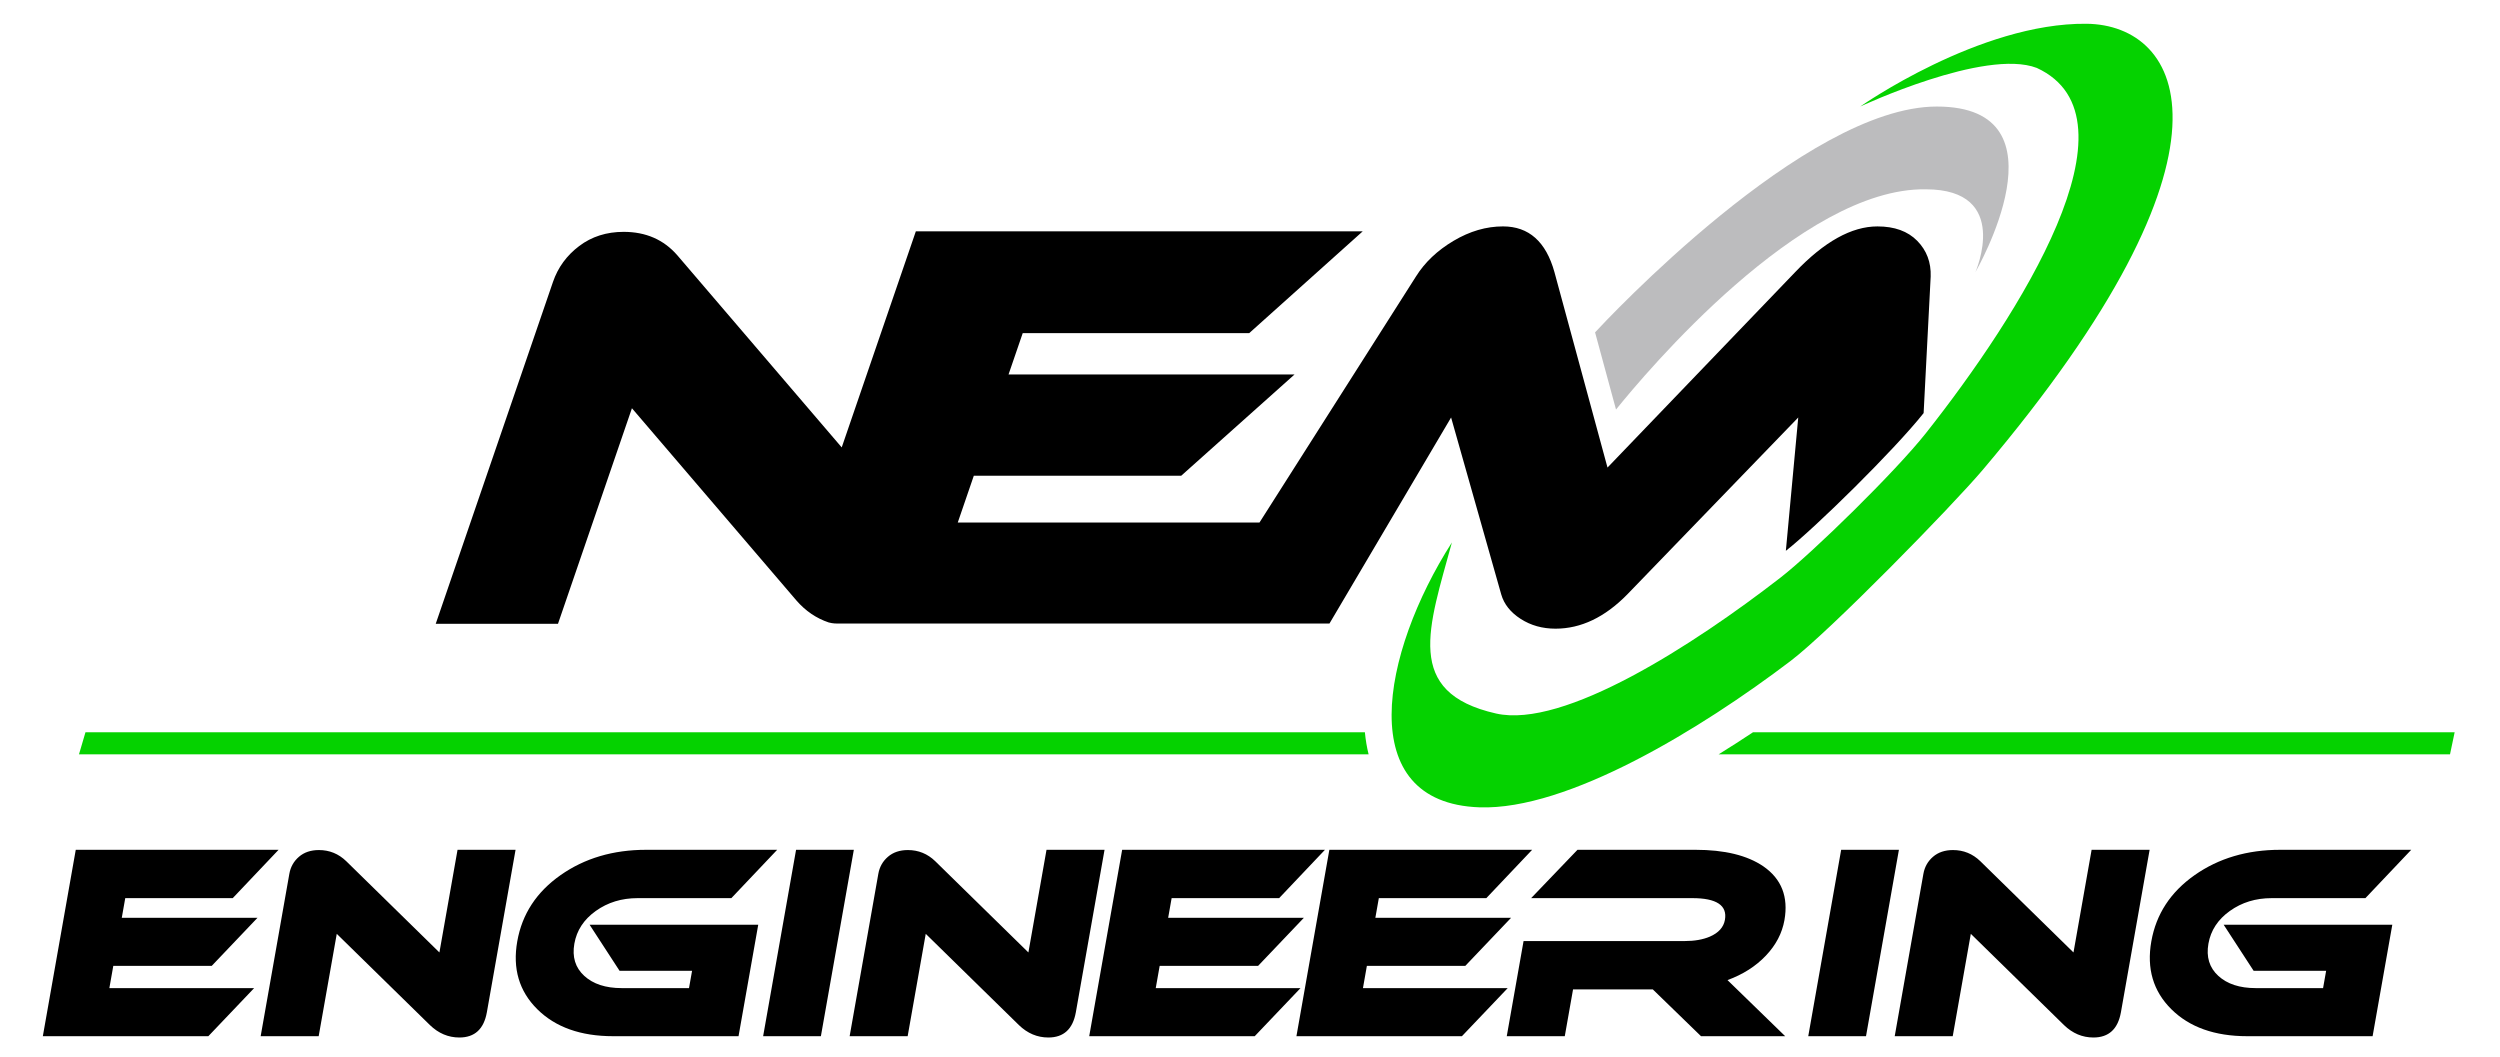
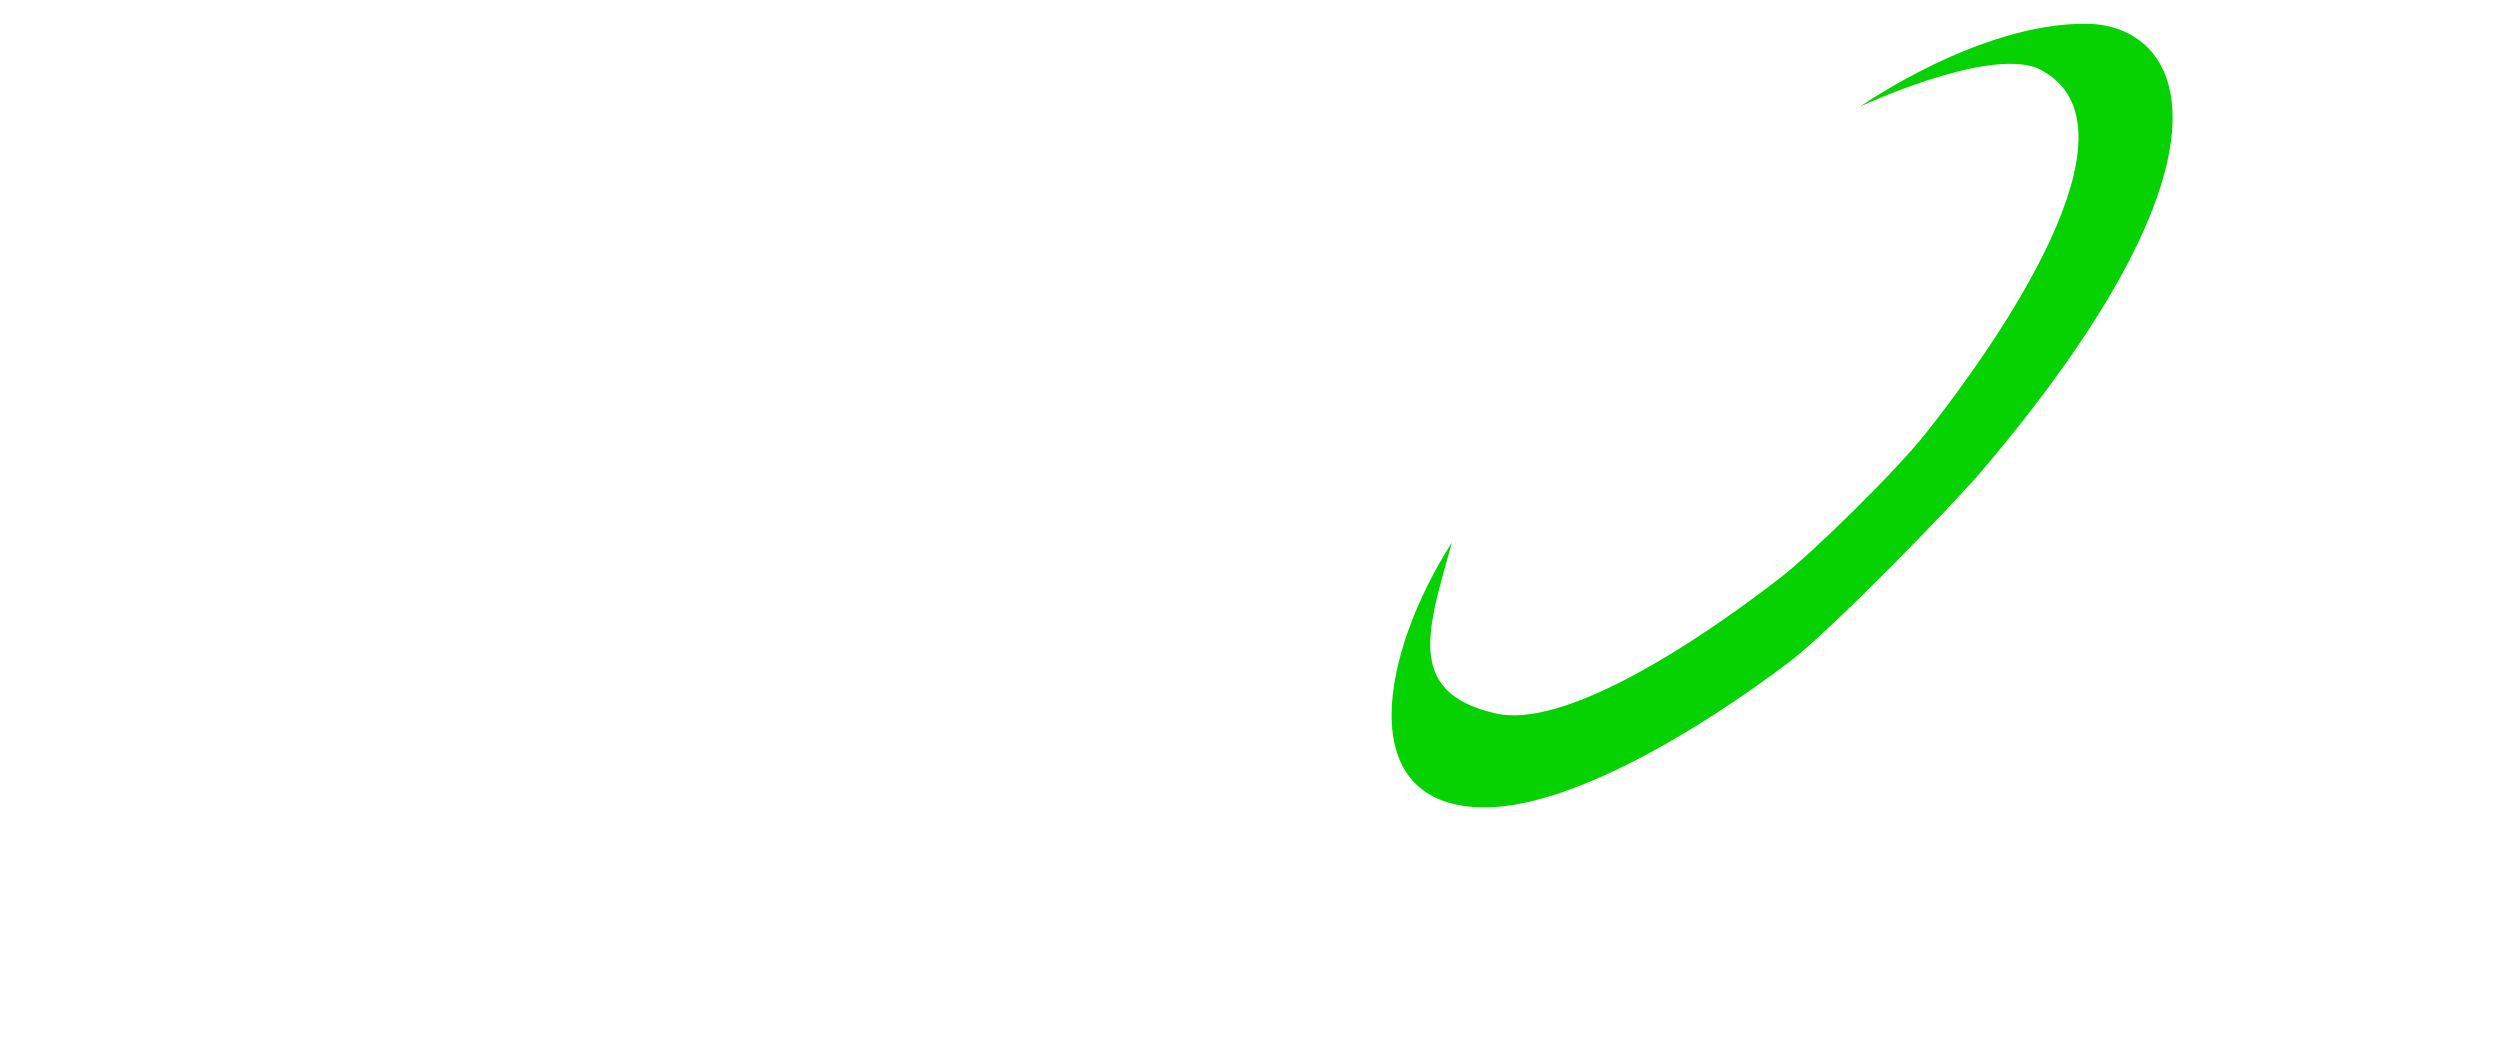
<svg xmlns="http://www.w3.org/2000/svg" version="1.1" id="Izarra_Solutions" x="0px" y="0px" width="210.51px" height="89px" viewBox="70.157 0 210.51 89" enable-background="new 70.157 0 210.51 89" xml:space="preserve">
  <g>
    <path fill-rule="evenodd" clip-rule="evenodd" fill="#05D200" d="M226.796,8.971c0,0,10.036-7.063,19.05-6.97   c8.095,0.083,14.091,10.583-8.724,37.552c-2.593,3.065-12.86,13.572-16.183,16.097c-7.575,5.753-18.774,12.588-26.203,12.33   c-10.687-0.372-8.271-13.01-2.323-22.303c-1.951,7.155-4.089,12.638,3.718,14.403c5.701,1.29,16.607-5.749,23.957-11.448   c2.713-2.104,9.688-8.934,12.238-12.16c7.838-9.912,18.452-26.547,9.338-30.753C237.297,4.046,226.796,8.971,226.796,8.971z" />
-     <path fill-rule="evenodd" clip-rule="evenodd" fill="#BCBCBE" d="M233.243,8.971c-11.071,0-27.987,18.163-28.775,19.016   l1.764,6.498c2.442-3.032,15.589-18.712,26.082-18.544c7.248,0,4.182,6.97,4.182,6.97S244.58,8.971,233.243,8.971z" />
-     <path d="M196.566,50.05c0.237,0.825,0.783,1.514,1.637,2.063c0.853,0.55,1.831,0.824,2.934,0.824c2.145,0,4.16-0.962,6.046-2.888   l14.394-14.896l-1.044,11.228c2.484-1.95,9.105-8.454,11.601-11.597l0.594-11.502c0.04-1.192-0.337-2.192-1.131-3.002   c-0.795-0.81-1.912-1.215-3.353-1.215c-2.176,0-4.484,1.284-6.928,3.851L205.515,39.37l-4.467-16.455   c-0.713-2.567-2.157-3.851-4.332-3.851c-1.41,0-2.798,0.405-4.163,1.215c-1.365,0.81-2.421,1.811-3.166,3.002L176.21,44h-25.406   l1.352-3.942h17.465l9.542-8.526h-24.083l1.195-3.483h19.073l9.558-8.572H157.57h-8.649h-1.646l-6.242,18.197l-13.845-16.18   c-1.143-1.314-2.648-1.971-4.517-1.971c-1.44,0-2.687,0.397-3.741,1.192c-1.054,0.795-1.791,1.803-2.21,3.025l-9.873,28.786h10.295   l6.226-18.151l13.845,16.181c0.777,0.896,1.687,1.509,2.722,1.856c0.361,0.1,0.69,0.091,0.69,0.091h41.478l10.242-17.349   L196.566,50.05z" />
-     <path fill="#05D200" d="M185.086,61.66c0.061,0.637,0.163,1.258,0.313,1.858h-71.567H76.808l0.546-1.858h36.479H185.086z    M276.457,63.519l0.391-1.858h-28.736h-30.347c-0.912,0.608-1.882,1.232-2.895,1.858h33.241H276.457z" />
-     <path d="M91.556,83.203L87.7,87.252H73.764l2.772-15.695h17.077l-3.86,4.07h-9.05l-0.292,1.655h11.428l-3.855,4.049h-8.288   l-0.331,1.872H91.556z M113.569,71.557h-4.885l-1.527,8.643l-7.846-7.685c-0.646-0.624-1.412-0.937-2.299-0.937   c-0.684,0-1.244,0.189-1.681,0.566c-0.438,0.377-0.708,0.856-0.81,1.437l-2.415,13.671h4.885l1.523-8.62l7.846,7.685   c0.721,0.696,1.546,1.045,2.477,1.045c1.294,0,2.066-0.711,2.318-2.134L113.569,71.557z M124.562,71.557   c-2.777,0-5.179,0.711-7.203,2.133c-2.026,1.423-3.241,3.28-3.646,5.573c-0.405,2.294,0.156,4.198,1.684,5.715   c1.528,1.517,3.658,2.274,6.392,2.274h10.556l1.658-9.383h-14.198l2.521,3.876h6.106l-0.258,1.458h-5.67   c-1.352,0-2.404-0.345-3.154-1.034c-0.75-0.688-1.028-1.593-0.83-2.71c0.197-1.118,0.799-2.035,1.806-2.754   c1.007-0.719,2.179-1.078,3.517-1.078h7.896l3.859-4.07H124.562z M142.053,71.557h-4.864l-2.773,15.695h4.863L142.053,71.557z    M163.164,71.557h-4.886l-1.526,8.643l-7.846-7.685c-0.646-0.624-1.413-0.937-2.299-0.937c-0.684,0-1.244,0.189-1.681,0.566   c-0.438,0.377-0.708,0.856-0.81,1.437L141.7,87.252h4.885l1.523-8.62l7.846,7.685c0.72,0.696,1.545,1.045,2.477,1.045   c1.294,0,2.066-0.711,2.318-2.134L163.164,71.557z M167.475,83.203l0.331-1.872h8.287l3.856-4.049h-11.428l0.292-1.655h9.052   l3.859-4.07h-17.077l-2.773,15.695h13.936l3.856-4.049H167.475z M184.923,83.203l0.33-1.872h8.287l3.856-4.049h-11.428l0.292-1.655   h9.051l3.859-4.07h-17.076l-2.772,15.695h13.935l3.856-4.049H184.923z M215.619,82.528c1.305-0.479,2.382-1.165,3.23-2.058   c0.848-0.893,1.37-1.89,1.565-2.992c0.346-1.96-0.245-3.47-1.774-4.528c-1.362-0.93-3.272-1.394-5.729-1.394h-9.923l-3.903,4.07   h13.565c2.05,0,2.967,0.61,2.752,1.829c-0.111,0.624-0.536,1.096-1.275,1.415c-0.581,0.247-1.287,0.37-2.115,0.37h-13.565   l-1.415,8.011h4.885l0.696-3.939h6.718l4.058,3.939h7.088L215.619,82.528z M230.053,71.557h-4.863l-2.771,15.695h4.863   L230.053,71.557z M251.164,71.557h-4.885l-1.526,8.643l-7.847-7.685c-0.646-0.624-1.412-0.937-2.3-0.937   c-0.683,0-1.243,0.189-1.681,0.566s-0.707,0.856-0.81,1.437l-2.415,13.671h4.885l1.523-8.62l7.847,7.685   c0.72,0.696,1.545,1.045,2.476,1.045c1.294,0,2.066-0.711,2.318-2.134L251.164,71.557z M262.157,71.557   c-2.778,0-5.179,0.711-7.204,2.133c-2.025,1.423-3.239,3.28-3.645,5.573c-0.406,2.294,0.156,4.198,1.683,5.715   c1.528,1.517,3.659,2.274,6.393,2.274h10.556l1.658-9.383h-14.198l2.521,3.876h6.106l-0.258,1.458h-5.671   c-1.353,0-2.403-0.345-3.154-1.034c-0.751-0.688-1.026-1.593-0.829-2.71c0.197-1.118,0.799-2.035,1.806-2.754   s2.178-1.078,3.517-1.078h7.895l3.859-4.07H262.157z" />
  </g>
</svg>